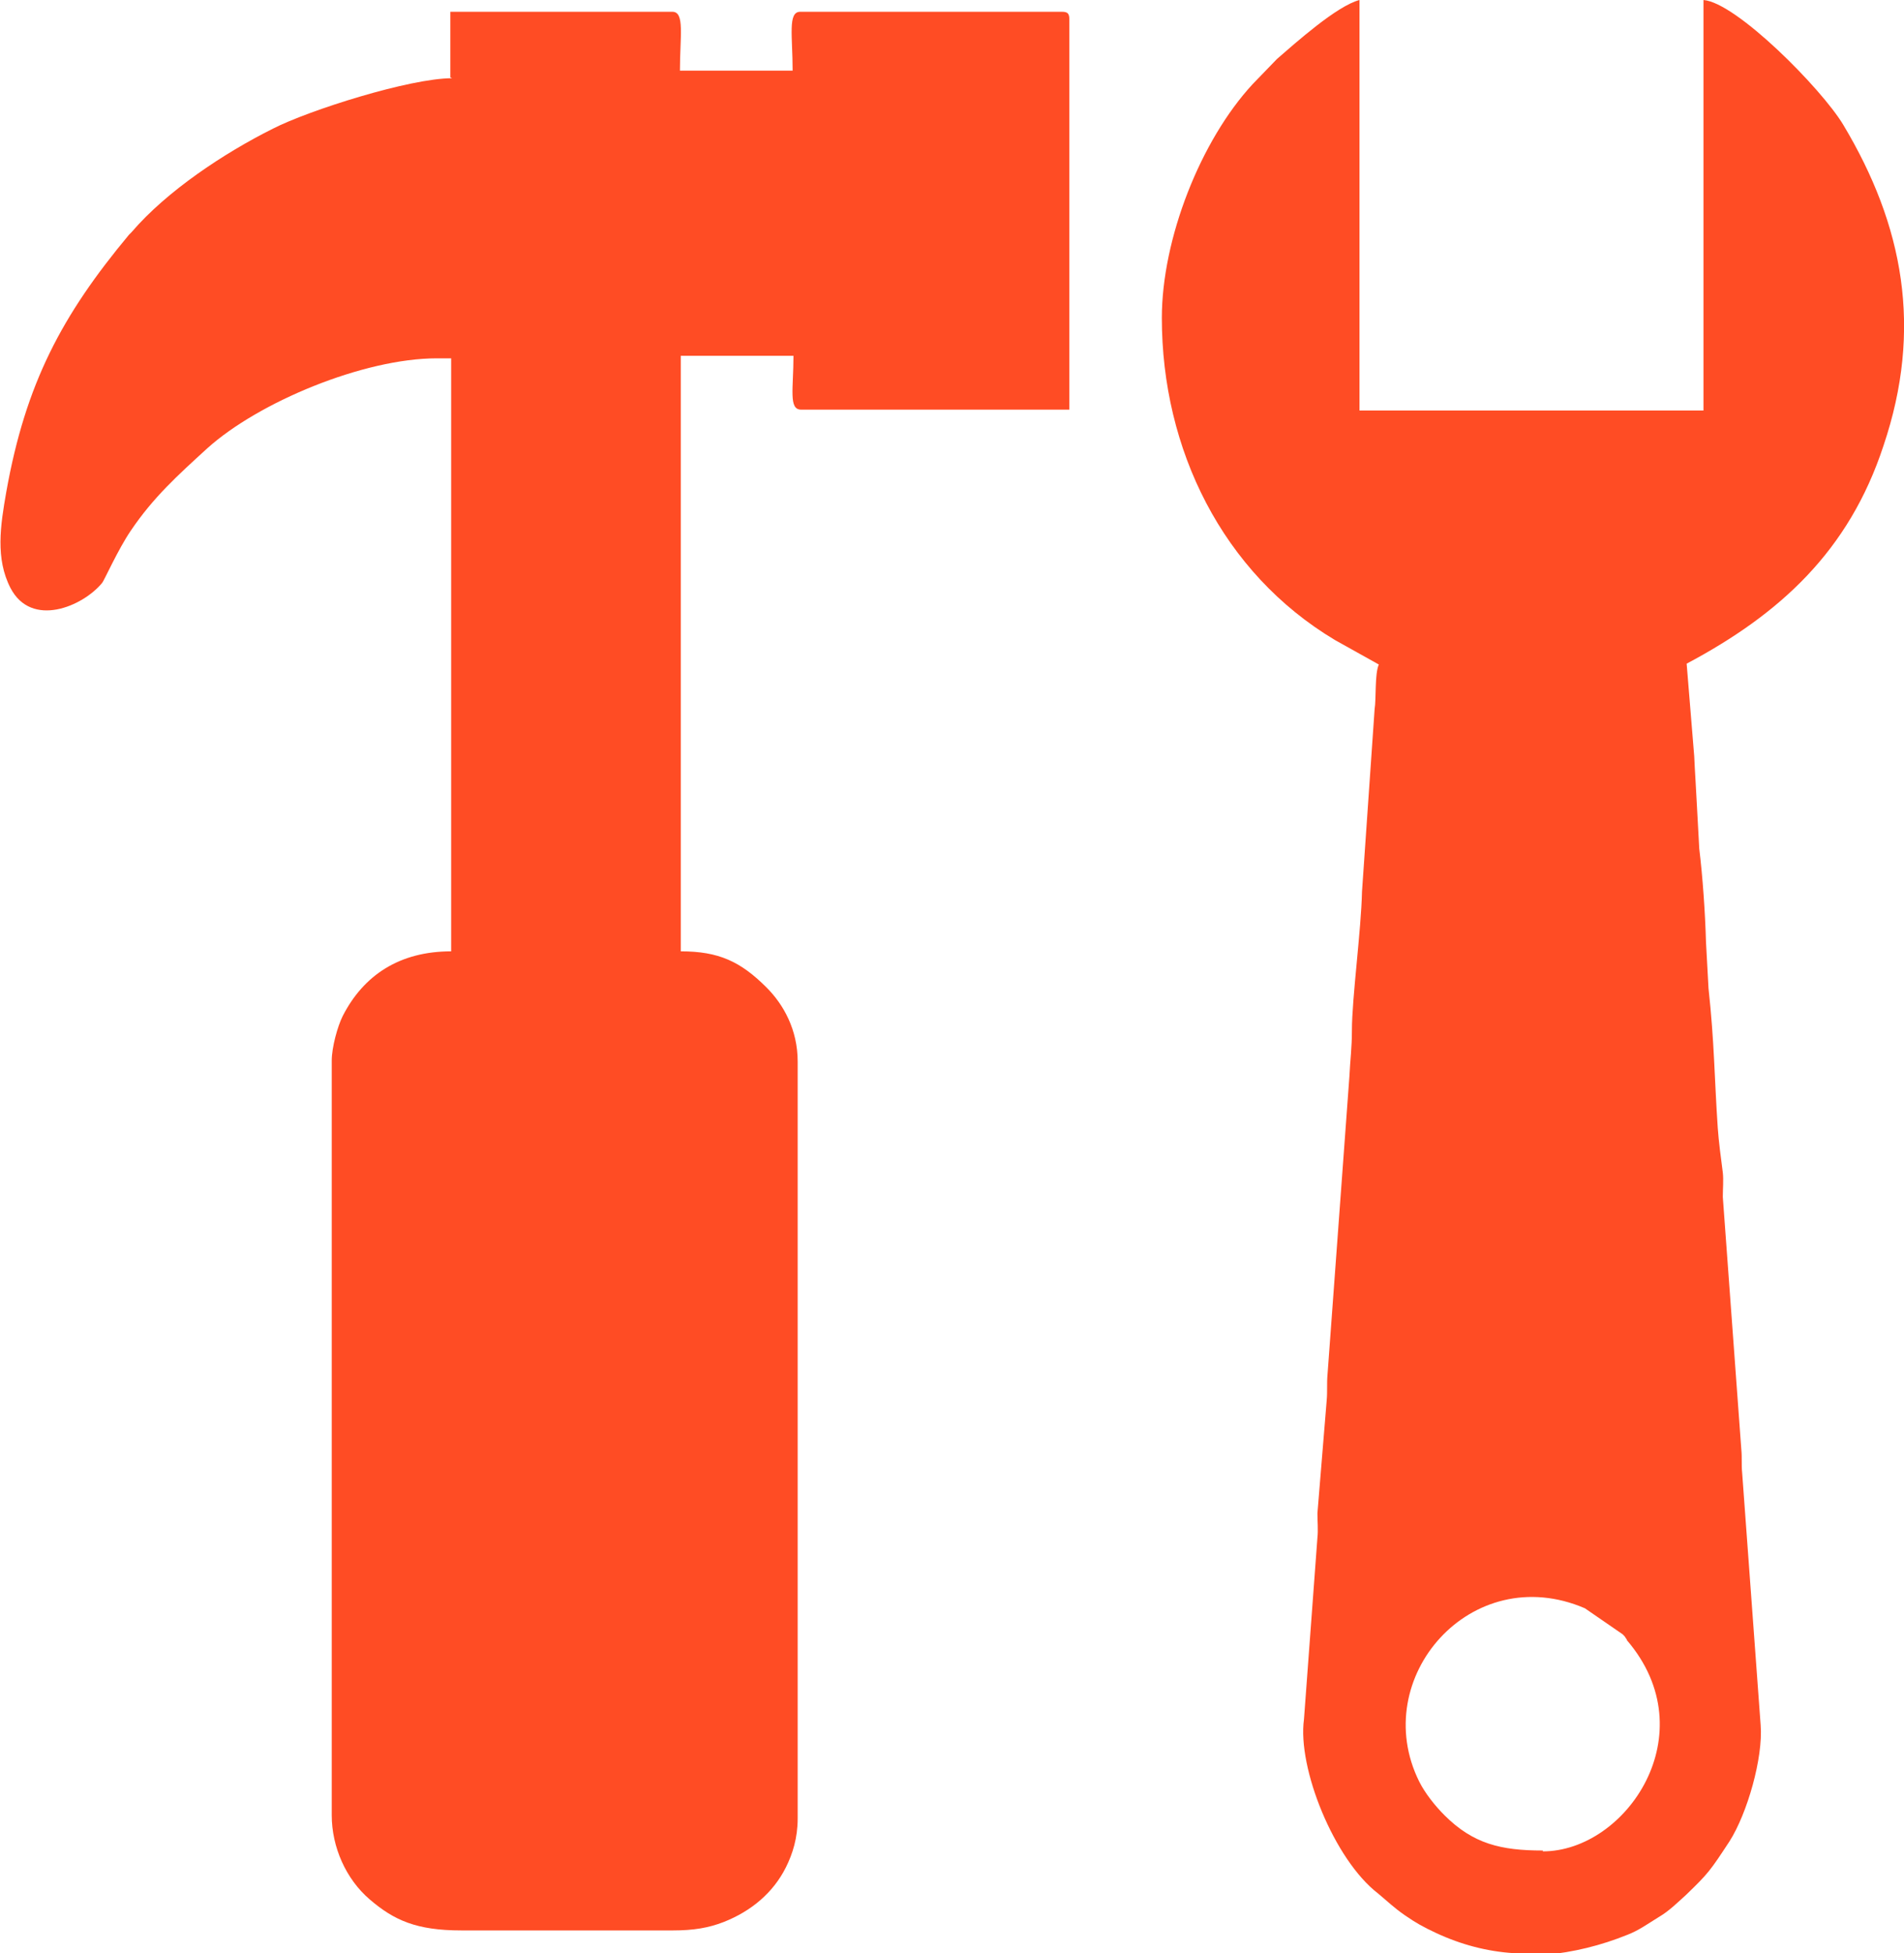
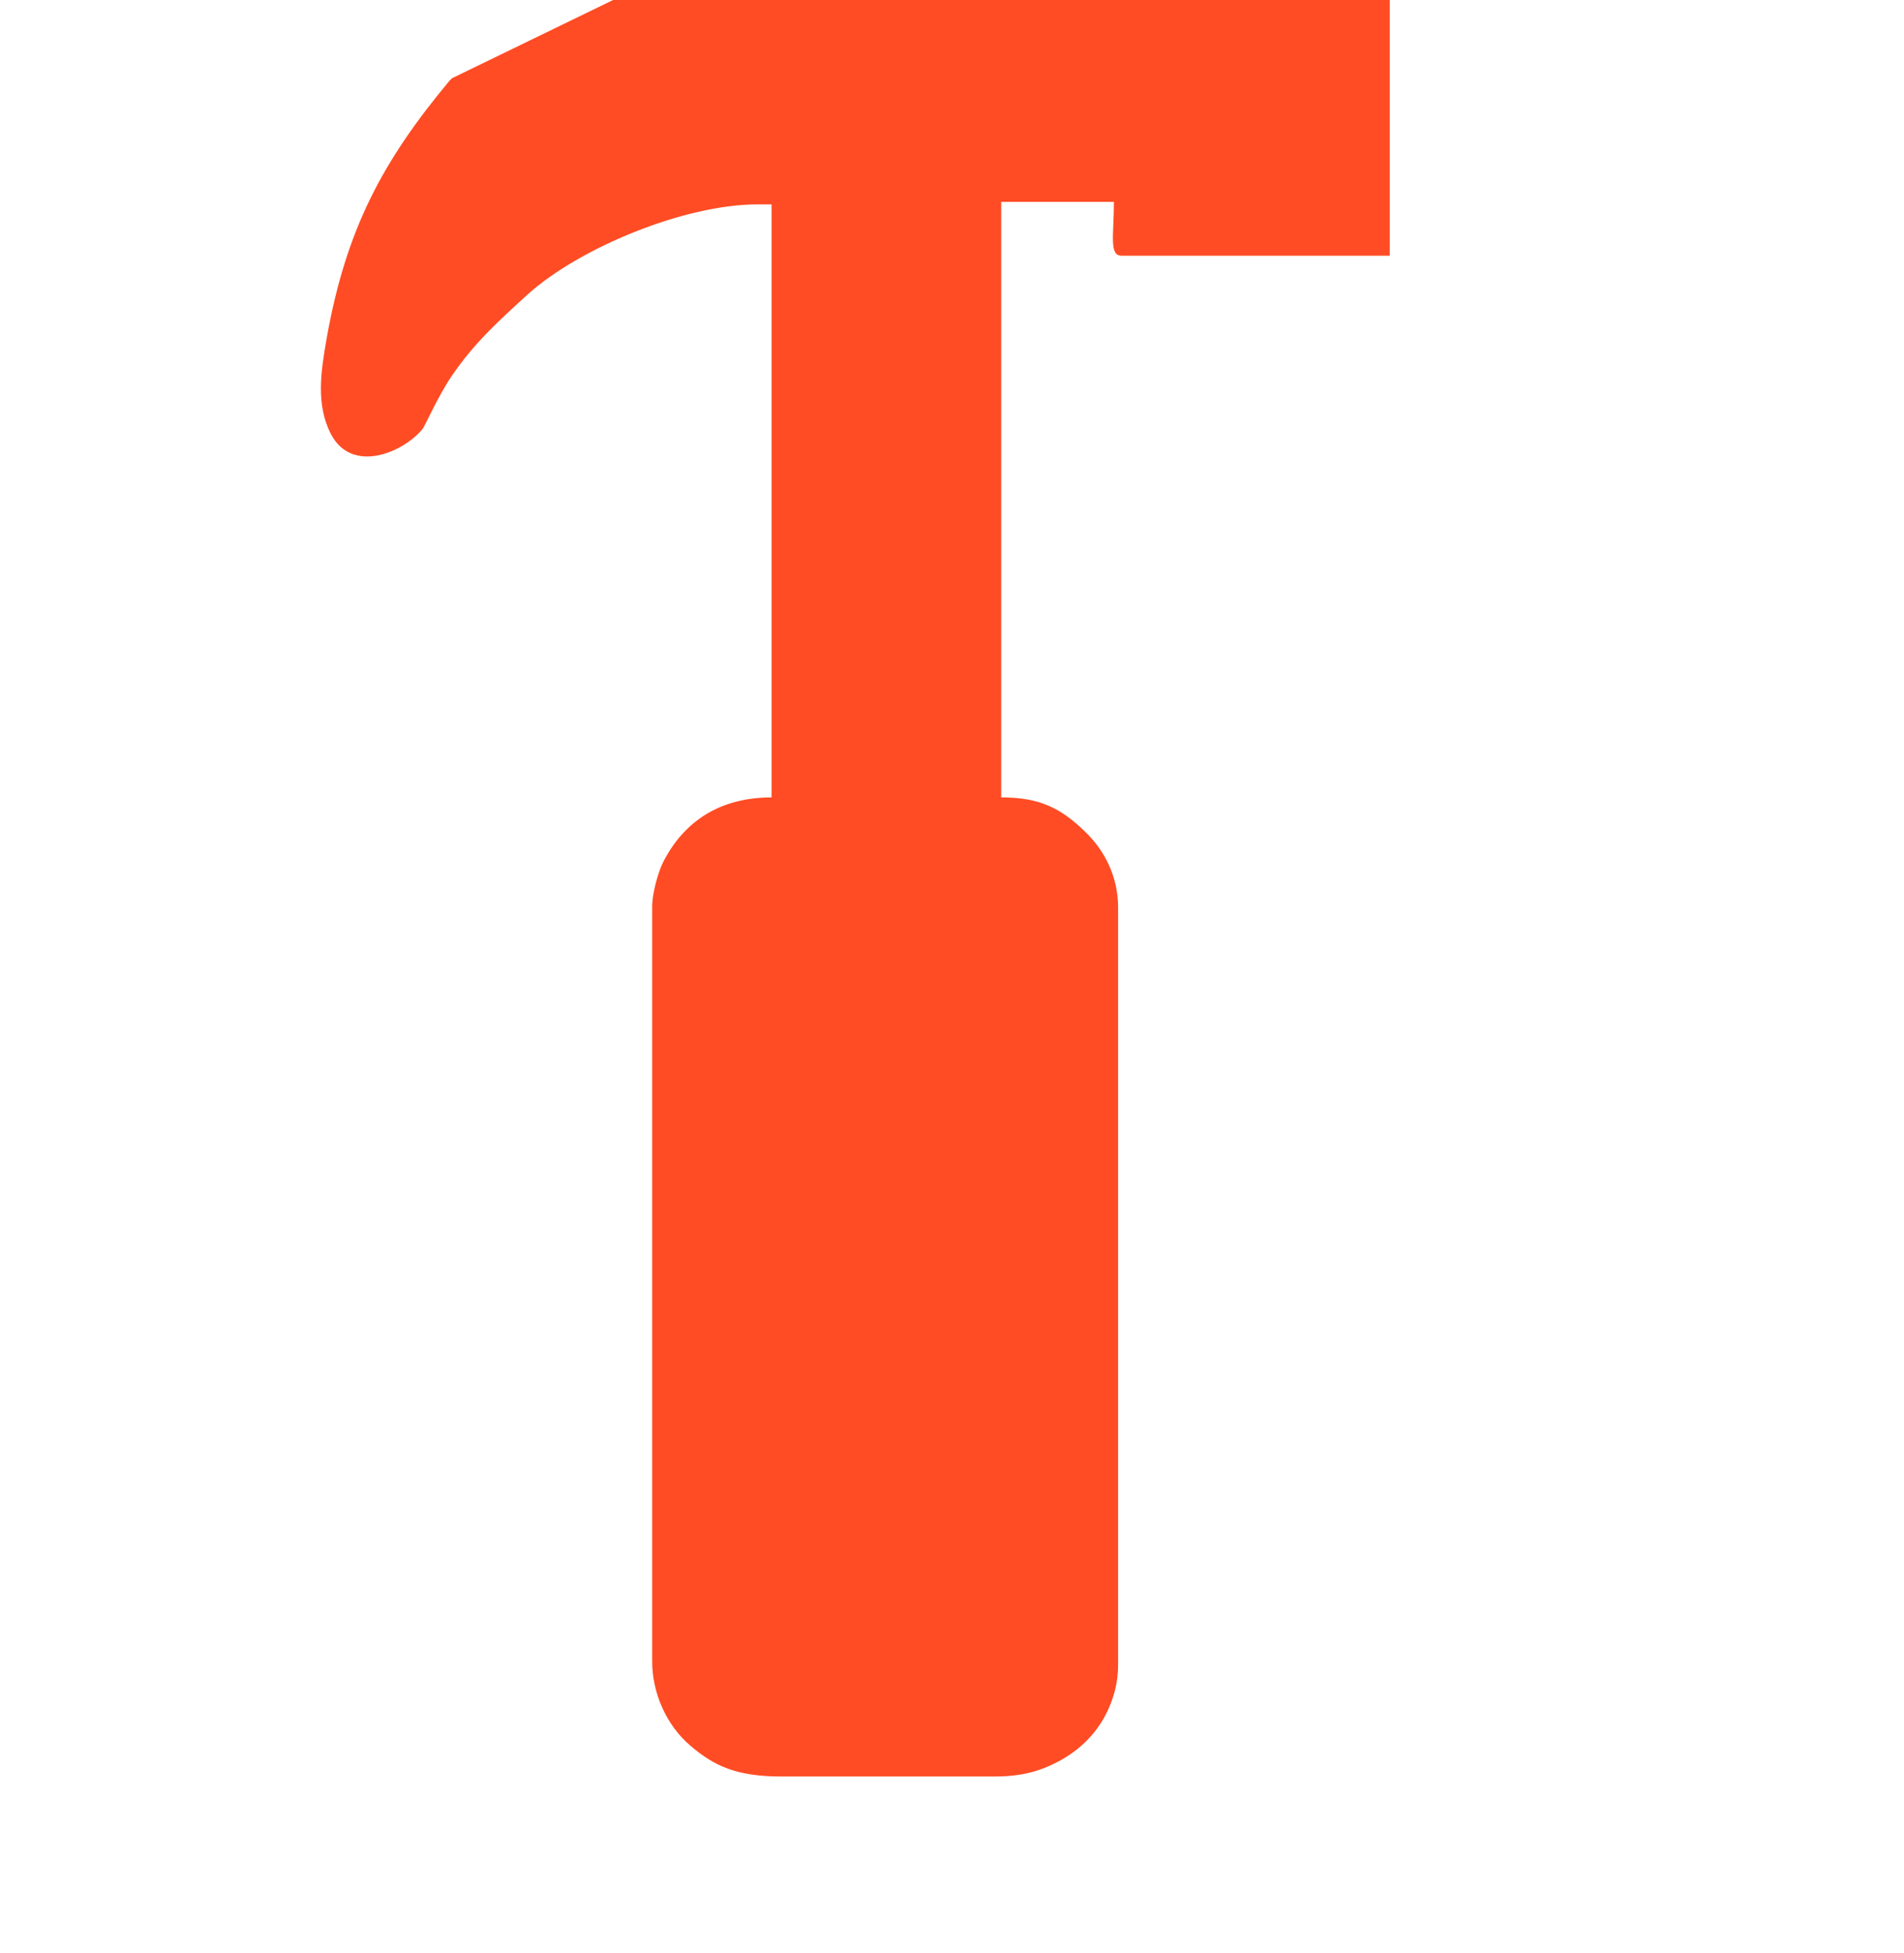
<svg xmlns="http://www.w3.org/2000/svg" xml:space="preserve" width="4.44mm" height="4.554mm" style="shape-rendering:geometricPrecision; text-rendering:geometricPrecision; image-rendering:optimizeQuality; fill-rule:evenodd; clip-rule:evenodd" viewBox="0 0 22.63 23.22">
  <defs>
    <style type="text/css">  .fil0 {fill:#FF4C24}  </style>
  </defs>
  <g id="Слой_x0020_1">
    <g id="_2622532200432">
-       <path class="fil0" d="M5.37 0.93c-0.5,0 -1.7,0.38 -2.13,0.6 -0.58,0.29 -1.26,0.74 -1.68,1.23l-0.03 0.03c-0.8,0.96 -1.23,1.77 -1.46,3.06 -0.07,0.4 -0.13,0.79 0.05,1.14 0.25,0.48 0.86,0.22 1.09,-0.06 0.02,-0.02 0.19,-0.4 0.34,-0.62 0.27,-0.4 0.56,-0.66 0.91,-0.98 0.61,-0.55 1.86,-1.07 2.73,-1.07l0.17 0 0 7.05c-0.61,0 -1.04,0.28 -1.29,0.77 -0.06,0.12 -0.13,0.37 -0.13,0.53l0 8.97c0,0.38 0.17,0.76 0.45,1 0.29,0.25 0.56,0.37 1.09,0.37l2.52 0c0.24,0 0.42,-0.03 0.6,-0.1 0.33,-0.13 0.59,-0.35 0.74,-0.65 0.08,-0.16 0.14,-0.35 0.14,-0.58l0 -9c0,-0.38 -0.17,-0.68 -0.37,-0.88 -0.31,-0.31 -0.57,-0.43 -1.02,-0.43l0 -7.08 1.34 0c0,0.39 -0.06,0.64 0.09,0.64l3.19 0 0 -4.64c0,-0.07 -0.02,-0.09 -0.09,-0.09l-3.11 0c-0.15,0 -0.09,0.29 -0.09,0.7l-1.34 0c0,-0.41 0.06,-0.7 -0.09,-0.7l-2.64 0 0 0.78z" />
-       <path class="fil0" d="M18.34 22c-0.5,0 -0.83,-0.08 -1.17,-0.42 -0.11,-0.11 -0.23,-0.26 -0.3,-0.4 -0.61,-1.23 0.62,-2.64 1.97,-2.06l0.45 0.31c0.03,0.03 0.02,0.02 0.04,0.05 0,0 0.01,0.01 0.01,0.02 0.95,1.11 -0.01,2.51 -1,2.51zm0.03 1.22l-0.38 0c-0.31,-0.02 -0.62,-0.1 -0.92,-0.24 -0.15,-0.07 -0.24,-0.12 -0.37,-0.21 -0.13,-0.09 -0.2,-0.16 -0.32,-0.26 -0.52,-0.4 -0.96,-1.49 -0.88,-2.07l0.16 -2.16c0.01,-0.09 -0,-0.19 0,-0.29l0.11 -1.34c0.01,-0.11 0,-0.2 0.01,-0.31l0.26 -3.54c0.01,-0.21 0.03,-0.34 0.03,-0.55 0,-0.38 0.11,-1.19 0.12,-1.65l0.15 -2.17c0.02,-0.12 -0,-0.42 0.05,-0.53l-0.52 -0.29c-1.34,-0.8 -2.06,-2.27 -2.06,-3.83 0,-0.94 0.46,-2.11 1.08,-2.78l0.29 -0.3c0.22,-0.19 0.71,-0.63 0.98,-0.7l0 4.88 4.09 0 0 -4.88c0.39,0.03 1.4,1.05 1.66,1.48 0.72,1.2 0.95,2.43 0.48,3.82 -0.41,1.25 -1.23,2 -2.34,2.59l0.09 1.1c0.01,0.22 0.02,0.34 0.03,0.55l0.03 0.55c0.04,0.33 0.07,0.75 0.08,1.11l0.03 0.55c0.07,0.64 0.07,1.07 0.11,1.66 0.01,0.15 0.04,0.38 0.06,0.53 0.01,0.09 -0,0.19 0,0.29l0.22 3c0.01,0.1 0,0.18 0.01,0.28l0.22 3c0.03,0.39 -0.16,1.05 -0.37,1.38 -0.23,0.35 -0.25,0.38 -0.52,0.64 -0.1,0.09 -0.2,0.19 -0.32,0.26 -0.13,0.08 -0.24,0.16 -0.37,0.21 -0.32,0.13 -0.65,0.21 -0.98,0.24z" />
+       <path class="fil0" d="M5.37 0.93l-0.03 0.03c-0.8,0.96 -1.23,1.77 -1.46,3.06 -0.07,0.4 -0.13,0.79 0.05,1.14 0.25,0.48 0.86,0.22 1.09,-0.06 0.02,-0.02 0.19,-0.4 0.34,-0.62 0.27,-0.4 0.56,-0.66 0.91,-0.98 0.61,-0.55 1.86,-1.07 2.73,-1.07l0.17 0 0 7.05c-0.61,0 -1.04,0.28 -1.29,0.77 -0.06,0.12 -0.13,0.37 -0.13,0.53l0 8.97c0,0.38 0.17,0.76 0.45,1 0.29,0.25 0.56,0.37 1.09,0.37l2.52 0c0.24,0 0.42,-0.03 0.6,-0.1 0.33,-0.13 0.59,-0.35 0.74,-0.65 0.08,-0.16 0.14,-0.35 0.14,-0.58l0 -9c0,-0.38 -0.17,-0.68 -0.37,-0.88 -0.31,-0.31 -0.57,-0.43 -1.02,-0.43l0 -7.08 1.34 0c0,0.39 -0.06,0.64 0.09,0.64l3.19 0 0 -4.64c0,-0.07 -0.02,-0.09 -0.09,-0.09l-3.11 0c-0.15,0 -0.09,0.29 -0.09,0.7l-1.34 0c0,-0.41 0.06,-0.7 -0.09,-0.7l-2.64 0 0 0.78z" />
    </g>
  </g>
</svg>